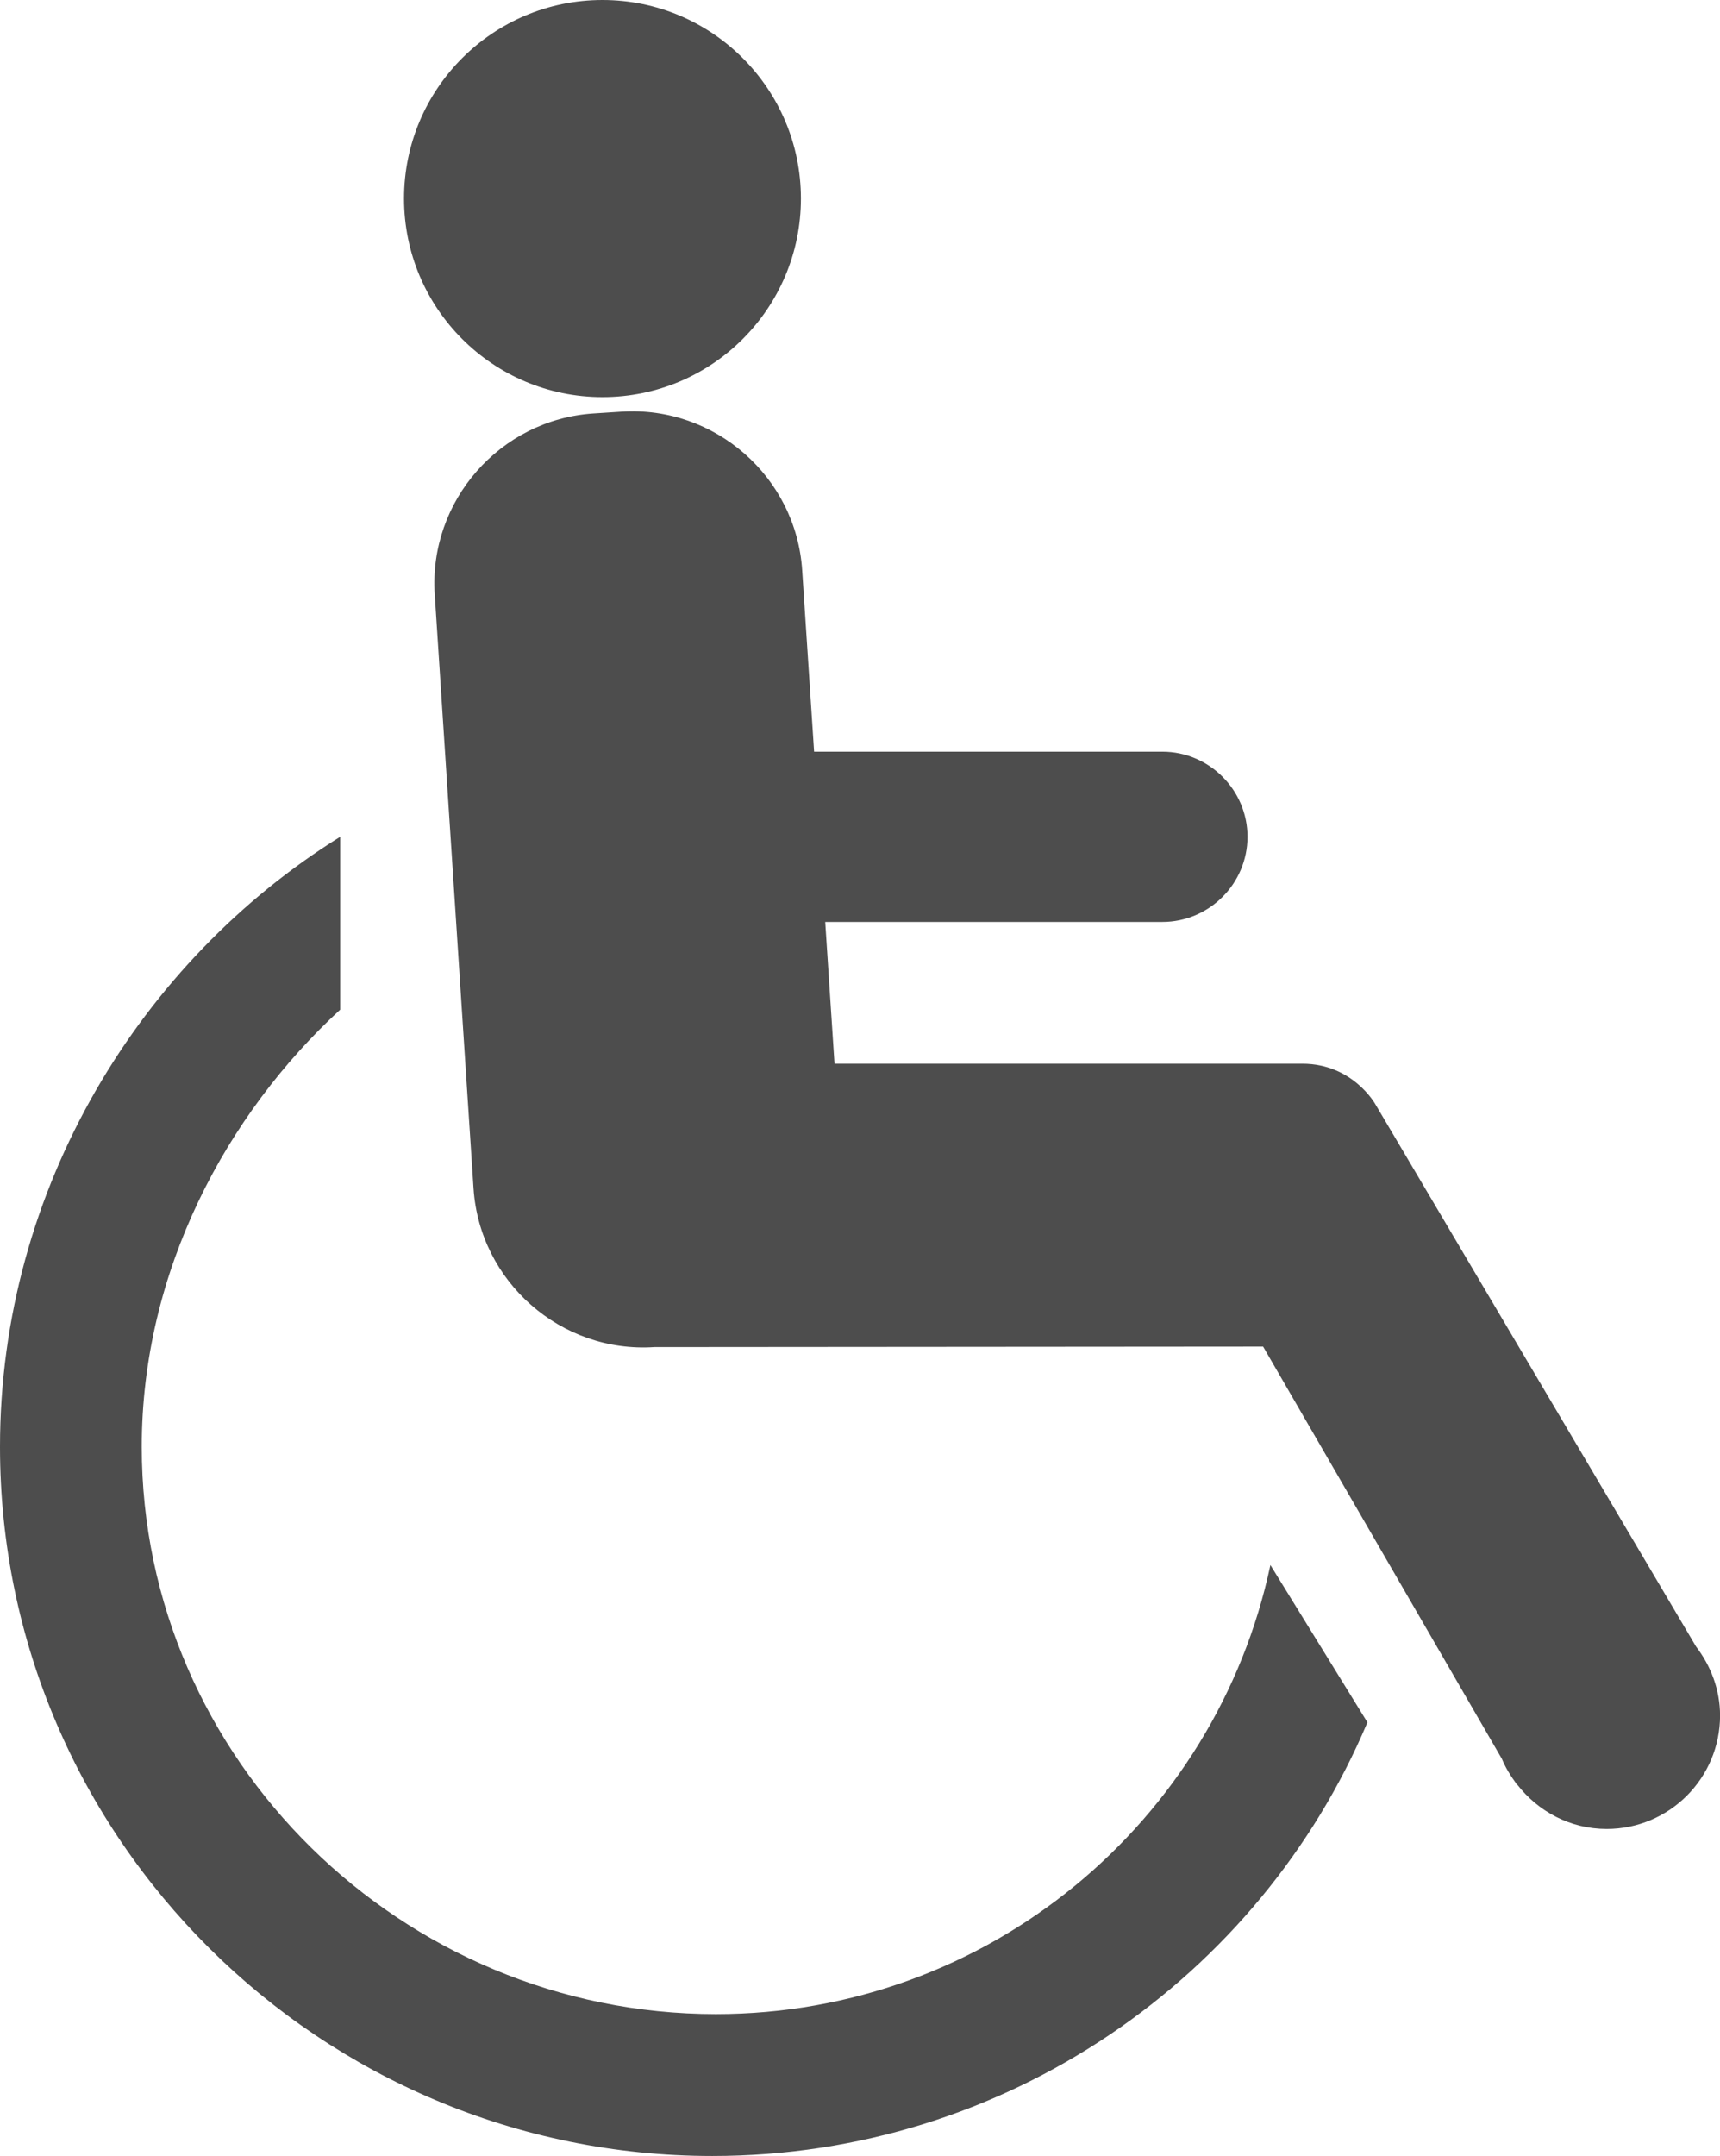
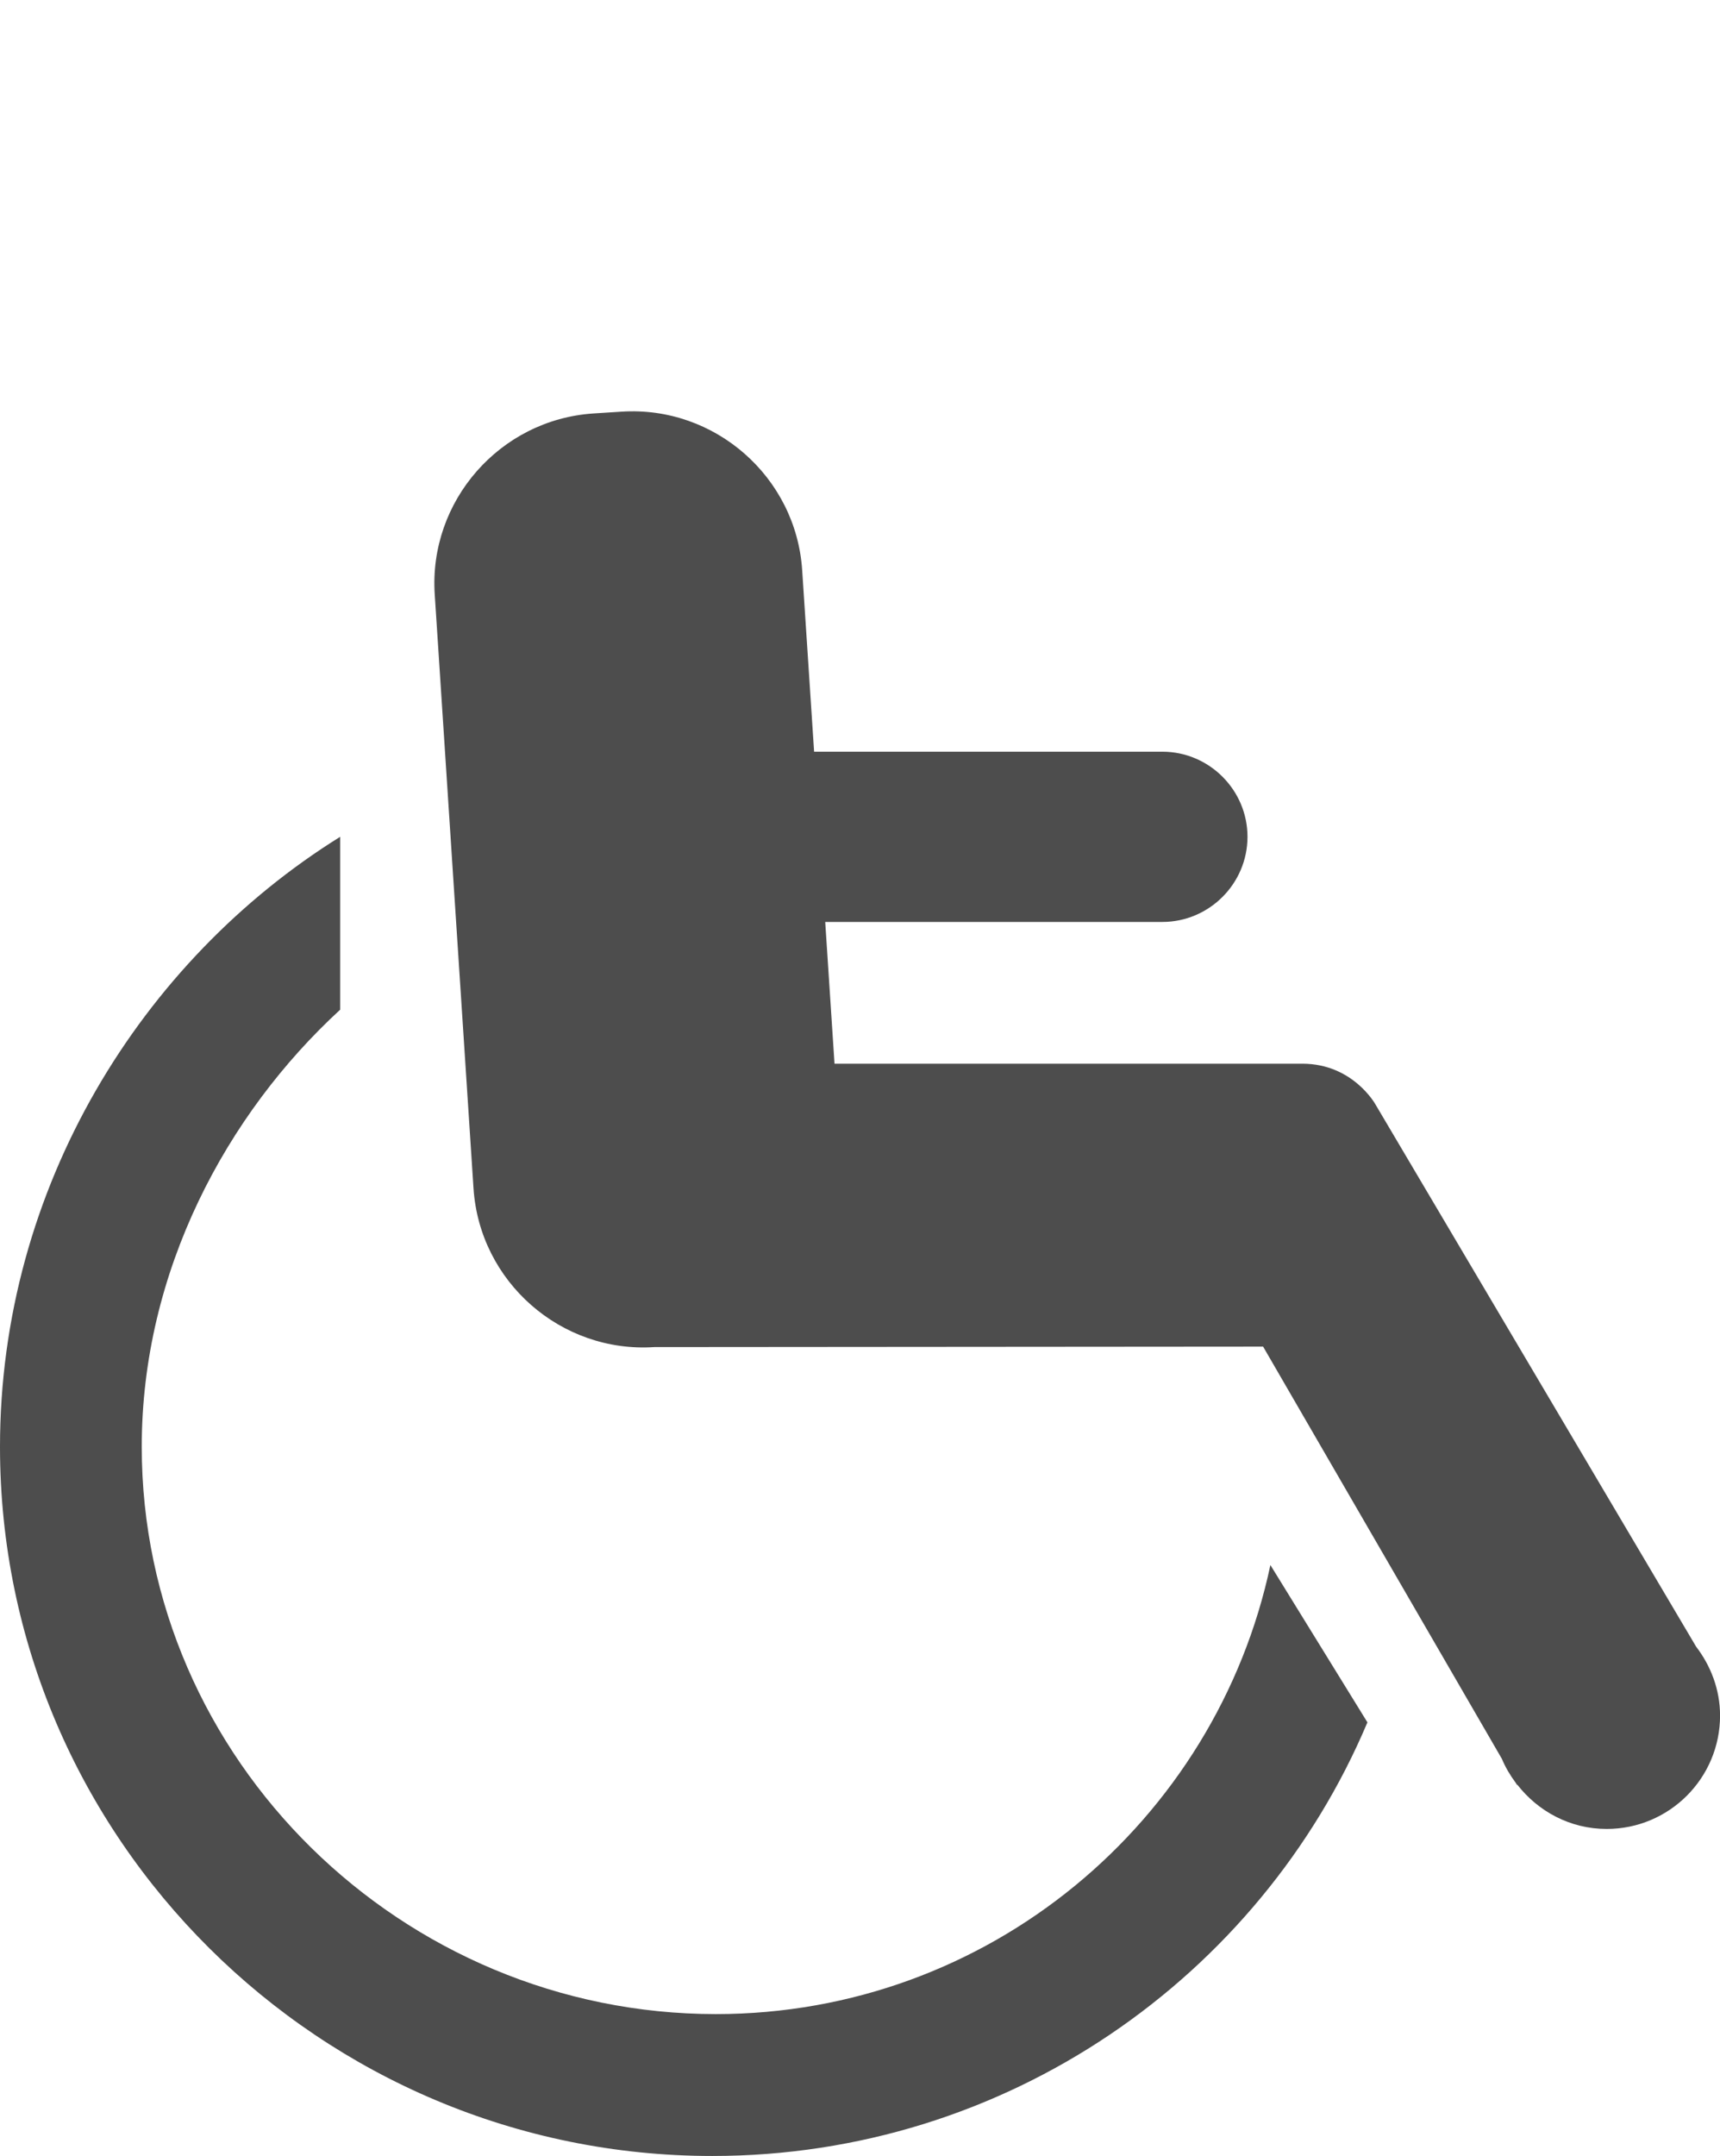
<svg xmlns="http://www.w3.org/2000/svg" version="1.1" x="0px" y="0px" width="25.543px" height="32px" viewBox="0 0 25.543 32" style="enable-background:new 0 0 25.543 32;" xml:space="preserve">
  <g id="handicap-gris">
    <g>
-       <circle style="fill:#4D4D4D;" cx="8.947" cy="2.947" r="2.947" />
      <path style="fill:#4D4D4D;" d="M18.866,23.229c-0.808,3.808-4.187,6.665-8.235,6.665c-4.65,0-8.526-3.77-8.526-8.421    c0-2.61,1.264-4.942,2.947-6.487V12.42C2.104,14.254,0,17.621,0,21.474C0,27.287,4.765,32,10.578,32    c4.363,0,8.132-2.654,9.729-6.436L18.866,23.229z" />
      <path style="fill:#4D4D4D;" d="M25.188,24.44l-4.763-8.05c0,0-0.334-0.602-1.084-0.602h-6.948l-0.138-2.104h5.007    c0.694,0,1.264-0.568,1.264-1.264c0-0.694-0.569-1.263-1.264-1.263h-5.172l-0.177-2.692C11.823,7.08,10.616,6.02,9.23,6.11    l-0.42,0.027C7.425,6.229,6.365,7.437,6.456,8.822l0.576,8.817c0.091,1.386,1.299,2.446,2.685,2.355l9.041-0.007l3.546,6.119    c0.053,0.128,0.124,0.245,0.205,0.355l0.019,0.031l0.005-0.003c0.309,0.397,0.785,0.657,1.327,0.657    c0.93,0,1.684-0.754,1.684-1.684C25.543,25.078,25.407,24.726,25.188,24.44z" />
    </g>
  </g>
  <g id="Layer_1">
</g>
</svg>